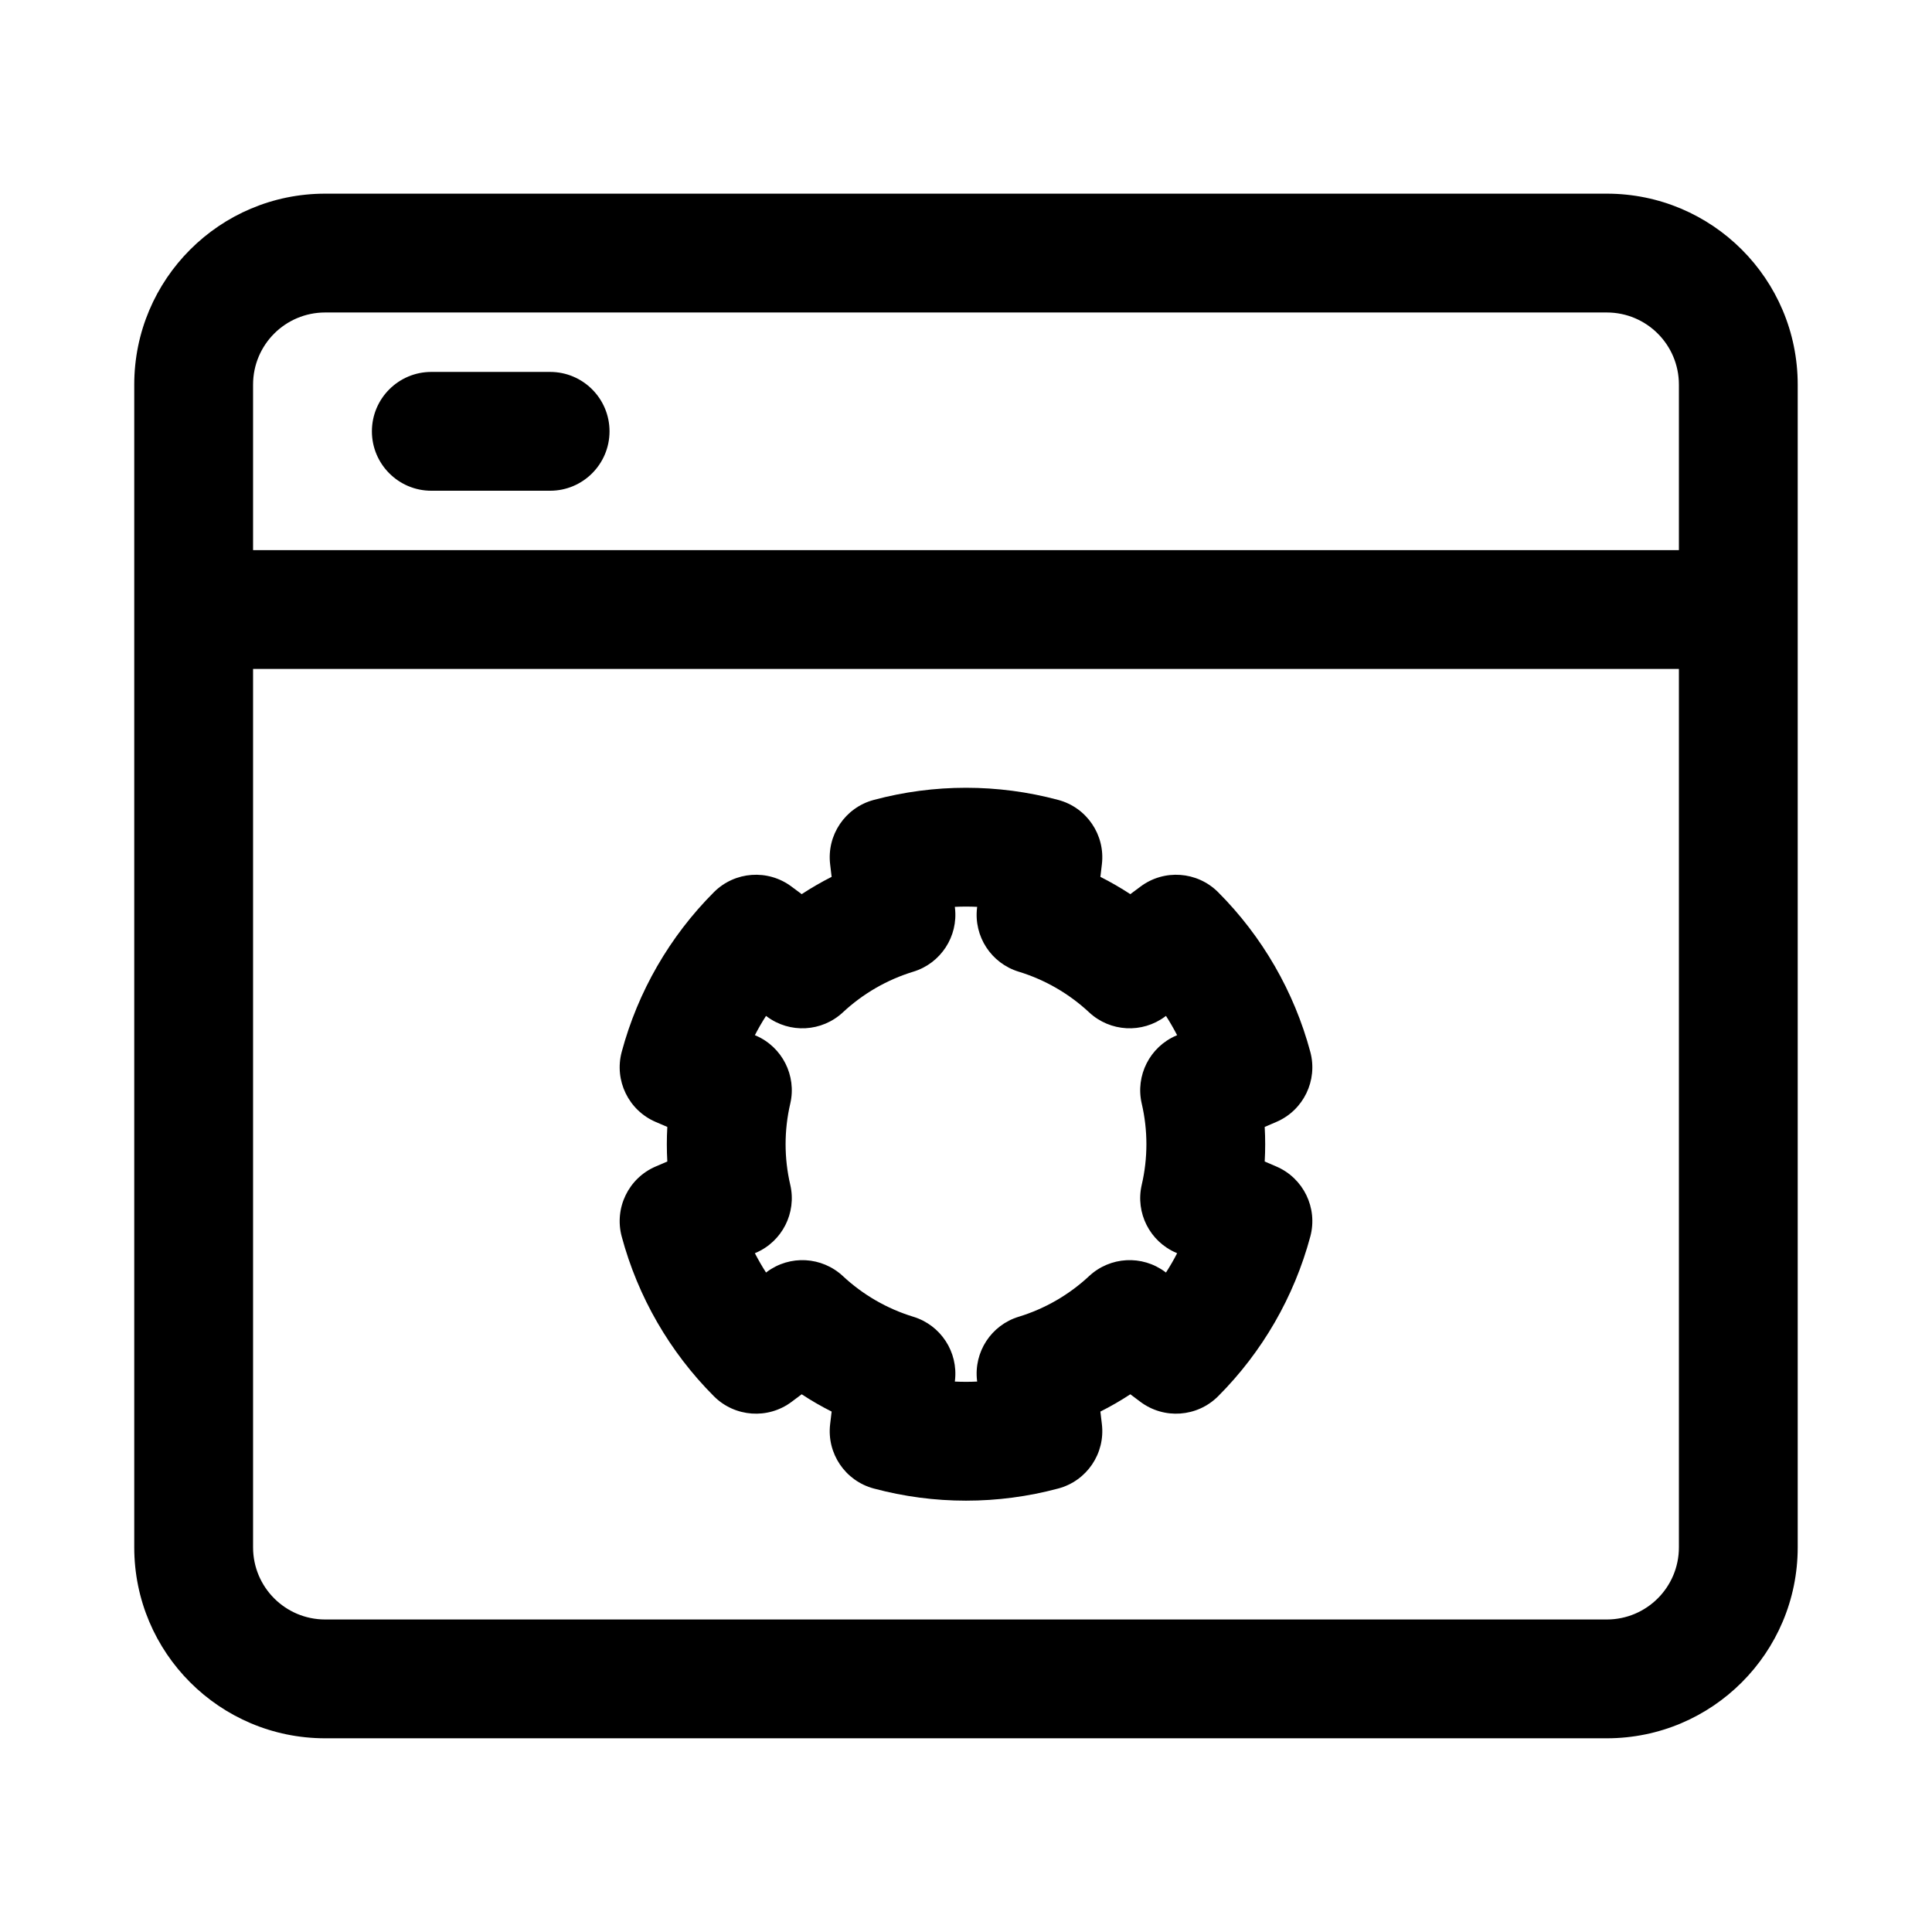
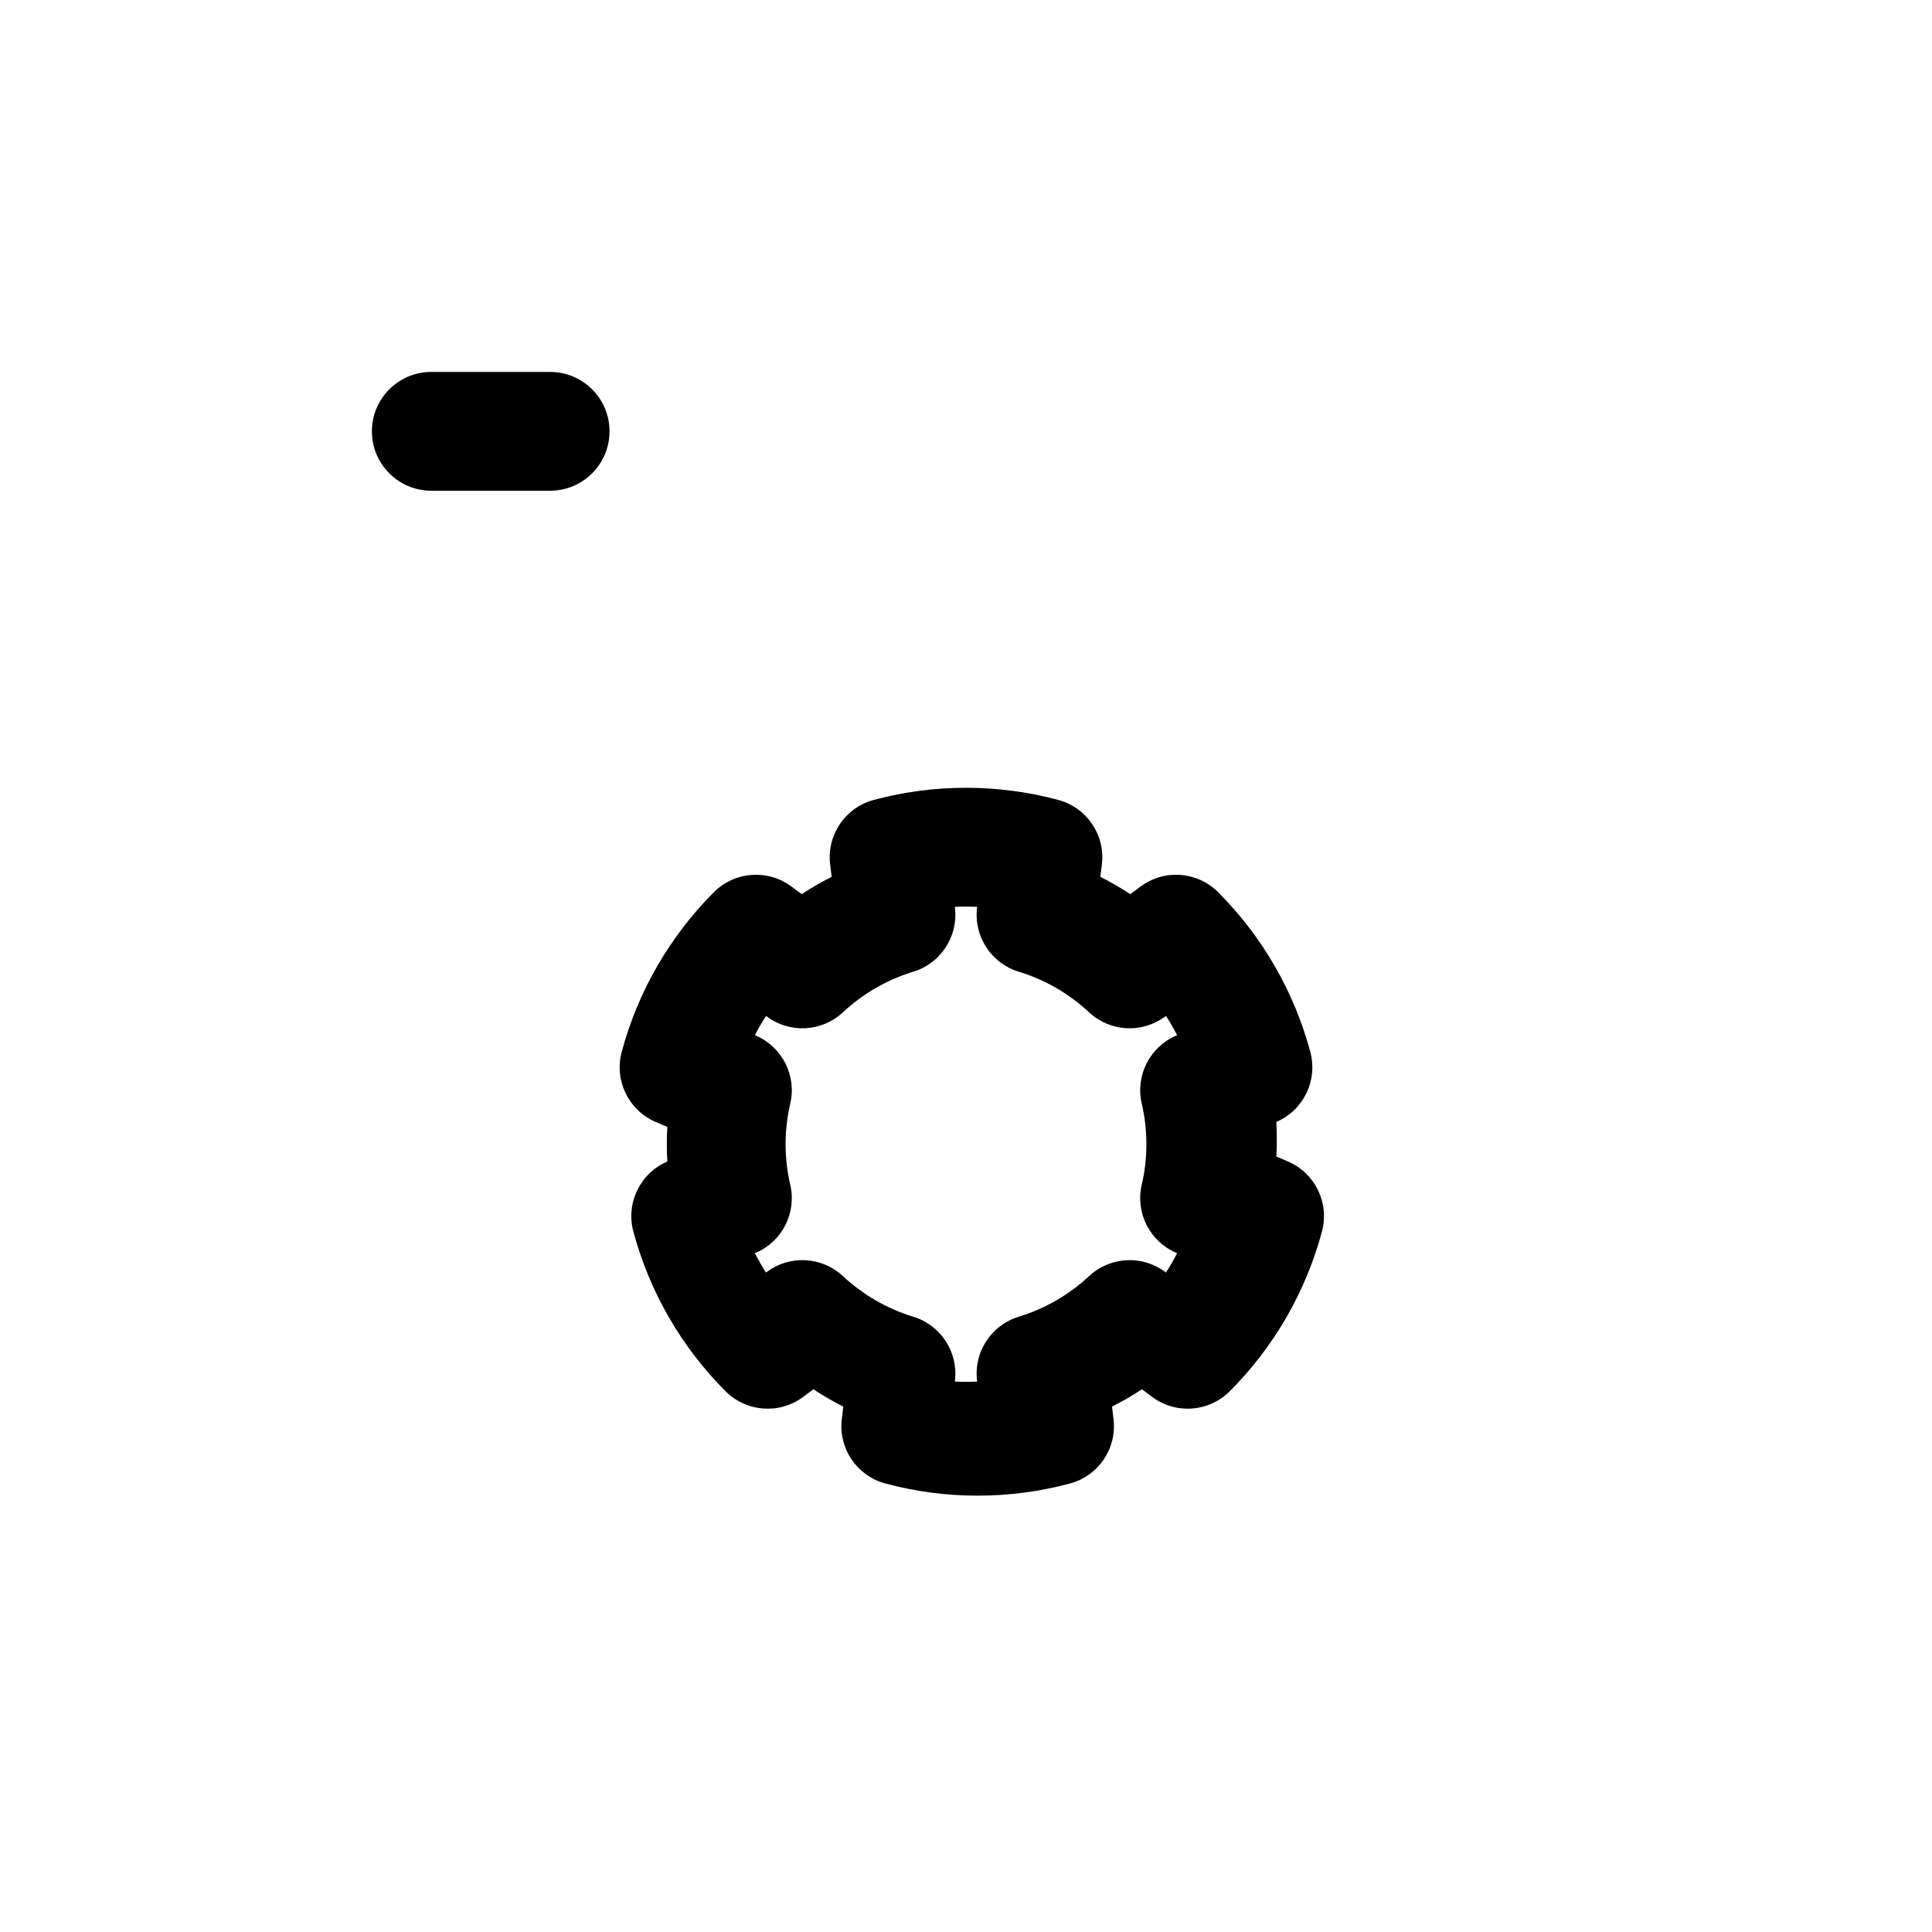
<svg xmlns="http://www.w3.org/2000/svg" fill="#000000" width="800px" height="800px" version="1.1" viewBox="144 144 512 512">
  <g fill-rule="evenodd">
-     <path d="m569.81 573.18h-339.63c-10.562 0-19.113-8.551-19.113-19.113v-232.79h377.86v232.79c0 10.562-8.551 19.113-19.113 19.113m-339.63-346.37h339.63c10.562 0 19.113 8.551 19.113 19.113v43.863h-377.86v-43.863c0-10.562 8.551-19.113 19.113-19.113m339.63-31.488h-339.63c-27.945 0-50.602 22.656-50.602 50.602v308.14c0 27.945 22.656 50.602 50.602 50.602h339.63c27.945 0 50.602-22.656 50.602-50.602v-308.14c0-27.945-22.656-50.602-50.602-50.602" />
    <path d="m258.3 274.05h31.488c8.691 0 15.742-7.055 15.742-15.742 0-8.691-7.055-15.742-15.742-15.742h-31.488c-8.691 0-15.742 7.055-15.742 15.742 0 8.691 7.055 15.742 15.742 15.742" />
-     <path d="m446.57 436.46c1.652 7.086 1.652 14.453 0 21.539-1.715 7.43 2.141 15.02 9.148 18.012l0.234 0.109c-0.898 1.746-1.891 3.465-2.961 5.117l-0.203-0.156c-6.109-4.566-14.594-4.094-20.168 1.102-5.32 4.961-11.699 8.645-18.656 10.77-7.289 2.219-11.934 9.352-11.035 16.926l0.031 0.25c-1.969 0.094-3.953 0.094-5.918 0l0.031-0.25c0.898-7.574-3.746-14.703-11.035-16.926-6.957-2.125-13.336-5.809-18.656-10.77-5.574-5.195-14.059-5.668-20.168-1.102l-0.203 0.156c-1.07-1.652-2.047-3.371-2.961-5.117l0.234-0.109c7.008-2.992 10.863-10.578 9.148-18.012-1.652-7.086-1.652-14.453 0-21.539 1.715-7.43-2.141-15.02-9.148-18.027l-0.234-0.094c0.898-1.746 1.891-3.465 2.961-5.117l0.203 0.156c6.109 4.566 14.594 4.094 20.168-1.102 5.32-4.961 11.699-8.645 18.656-10.77 7.289-2.219 11.934-9.352 11.035-16.91l-0.031-0.27c1.969-0.094 3.953-0.094 5.918 0l-0.031 0.27c-0.898 7.559 3.746 14.688 11.035 16.91 6.957 2.125 13.336 5.809 18.656 10.77 5.574 5.195 14.059 5.668 20.168 1.102l0.203-0.156c1.07 1.652 2.047 3.371 2.961 5.117l-0.234 0.094c-7.008 3.008-10.863 10.598-9.148 18.027m35.676 4.863c7.195-3.086 11.02-10.988 9.004-18.547-4.297-16.012-12.738-30.621-24.449-42.352-5.543-5.527-14.297-6.156-20.562-1.465l-2.691 2c-2.551-1.668-5.211-3.211-7.934-4.582l0.395-3.32c0.93-7.777-4-15.051-11.555-17.066-16.012-4.297-32.891-4.297-48.902 0-7.559 2.016-12.484 9.289-11.555 17.066l0.395 3.32c-2.723 1.371-5.383 2.914-7.934 4.582l-2.691-2c-6.266-4.691-15.02-4.062-20.562 1.465-11.715 11.73-20.152 26.34-24.449 42.352-2.016 7.559 1.812 15.461 9.004 18.547l3.086 1.324c-0.172 3.055-0.172 6.109 0 9.164l-3.086 1.324c-7.195 3.086-11.02 10.988-9.004 18.547 4.297 16.012 12.738 30.621 24.449 42.352 5.543 5.527 14.297 6.156 20.562 1.48l2.691-2.016c2.551 1.684 5.211 3.211 7.934 4.582l-0.395 3.336c-0.93 7.762 4 15.035 11.555 17.051 16.012 4.297 32.891 4.297 48.902 0 7.559-2.016 12.484-9.289 11.555-17.051l-0.395-3.336c2.723-1.371 5.383-2.898 7.934-4.582l2.691 2.016c6.266 4.676 15.02 4.047 20.562-1.48 11.715-11.73 20.152-26.34 24.449-42.352 2.016-7.559-1.812-15.461-9.004-18.547l-3.086-1.324c0.172-3.055 0.172-6.109 0-9.164z" />
+     <path d="m446.57 436.46c1.652 7.086 1.652 14.453 0 21.539-1.715 7.43 2.141 15.02 9.148 18.012l0.234 0.109c-0.898 1.746-1.891 3.465-2.961 5.117l-0.203-0.156c-6.109-4.566-14.594-4.094-20.168 1.102-5.32 4.961-11.699 8.645-18.656 10.77-7.289 2.219-11.934 9.352-11.035 16.926l0.031 0.25c-1.969 0.094-3.953 0.094-5.918 0l0.031-0.25c0.898-7.574-3.746-14.703-11.035-16.926-6.957-2.125-13.336-5.809-18.656-10.77-5.574-5.195-14.059-5.668-20.168-1.102l-0.203 0.156c-1.07-1.652-2.047-3.371-2.961-5.117l0.234-0.109c7.008-2.992 10.863-10.578 9.148-18.012-1.652-7.086-1.652-14.453 0-21.539 1.715-7.43-2.141-15.02-9.148-18.027l-0.234-0.094c0.898-1.746 1.891-3.465 2.961-5.117l0.203 0.156c6.109 4.566 14.594 4.094 20.168-1.102 5.32-4.961 11.699-8.645 18.656-10.77 7.289-2.219 11.934-9.352 11.035-16.91l-0.031-0.27c1.969-0.094 3.953-0.094 5.918 0l-0.031 0.27c-0.898 7.559 3.746 14.688 11.035 16.91 6.957 2.125 13.336 5.809 18.656 10.77 5.574 5.195 14.059 5.668 20.168 1.102l0.203-0.156c1.07 1.652 2.047 3.371 2.961 5.117l-0.234 0.094c-7.008 3.008-10.863 10.598-9.148 18.027m35.676 4.863c7.195-3.086 11.02-10.988 9.004-18.547-4.297-16.012-12.738-30.621-24.449-42.352-5.543-5.527-14.297-6.156-20.562-1.465l-2.691 2c-2.551-1.668-5.211-3.211-7.934-4.582l0.395-3.32c0.93-7.777-4-15.051-11.555-17.066-16.012-4.297-32.891-4.297-48.902 0-7.559 2.016-12.484 9.289-11.555 17.066l0.395 3.32c-2.723 1.371-5.383 2.914-7.934 4.582l-2.691-2c-6.266-4.691-15.02-4.062-20.562 1.465-11.715 11.73-20.152 26.34-24.449 42.352-2.016 7.559 1.812 15.461 9.004 18.547l3.086 1.324c-0.172 3.055-0.172 6.109 0 9.164c-7.195 3.086-11.02 10.988-9.004 18.547 4.297 16.012 12.738 30.621 24.449 42.352 5.543 5.527 14.297 6.156 20.562 1.48l2.691-2.016c2.551 1.684 5.211 3.211 7.934 4.582l-0.395 3.336c-0.93 7.762 4 15.035 11.555 17.051 16.012 4.297 32.891 4.297 48.902 0 7.559-2.016 12.484-9.289 11.555-17.051l-0.395-3.336c2.723-1.371 5.383-2.898 7.934-4.582l2.691 2.016c6.266 4.676 15.02 4.047 20.562-1.48 11.715-11.73 20.152-26.34 24.449-42.352 2.016-7.559-1.812-15.461-9.004-18.547l-3.086-1.324c0.172-3.055 0.172-6.109 0-9.164z" />
  </g>
</svg>